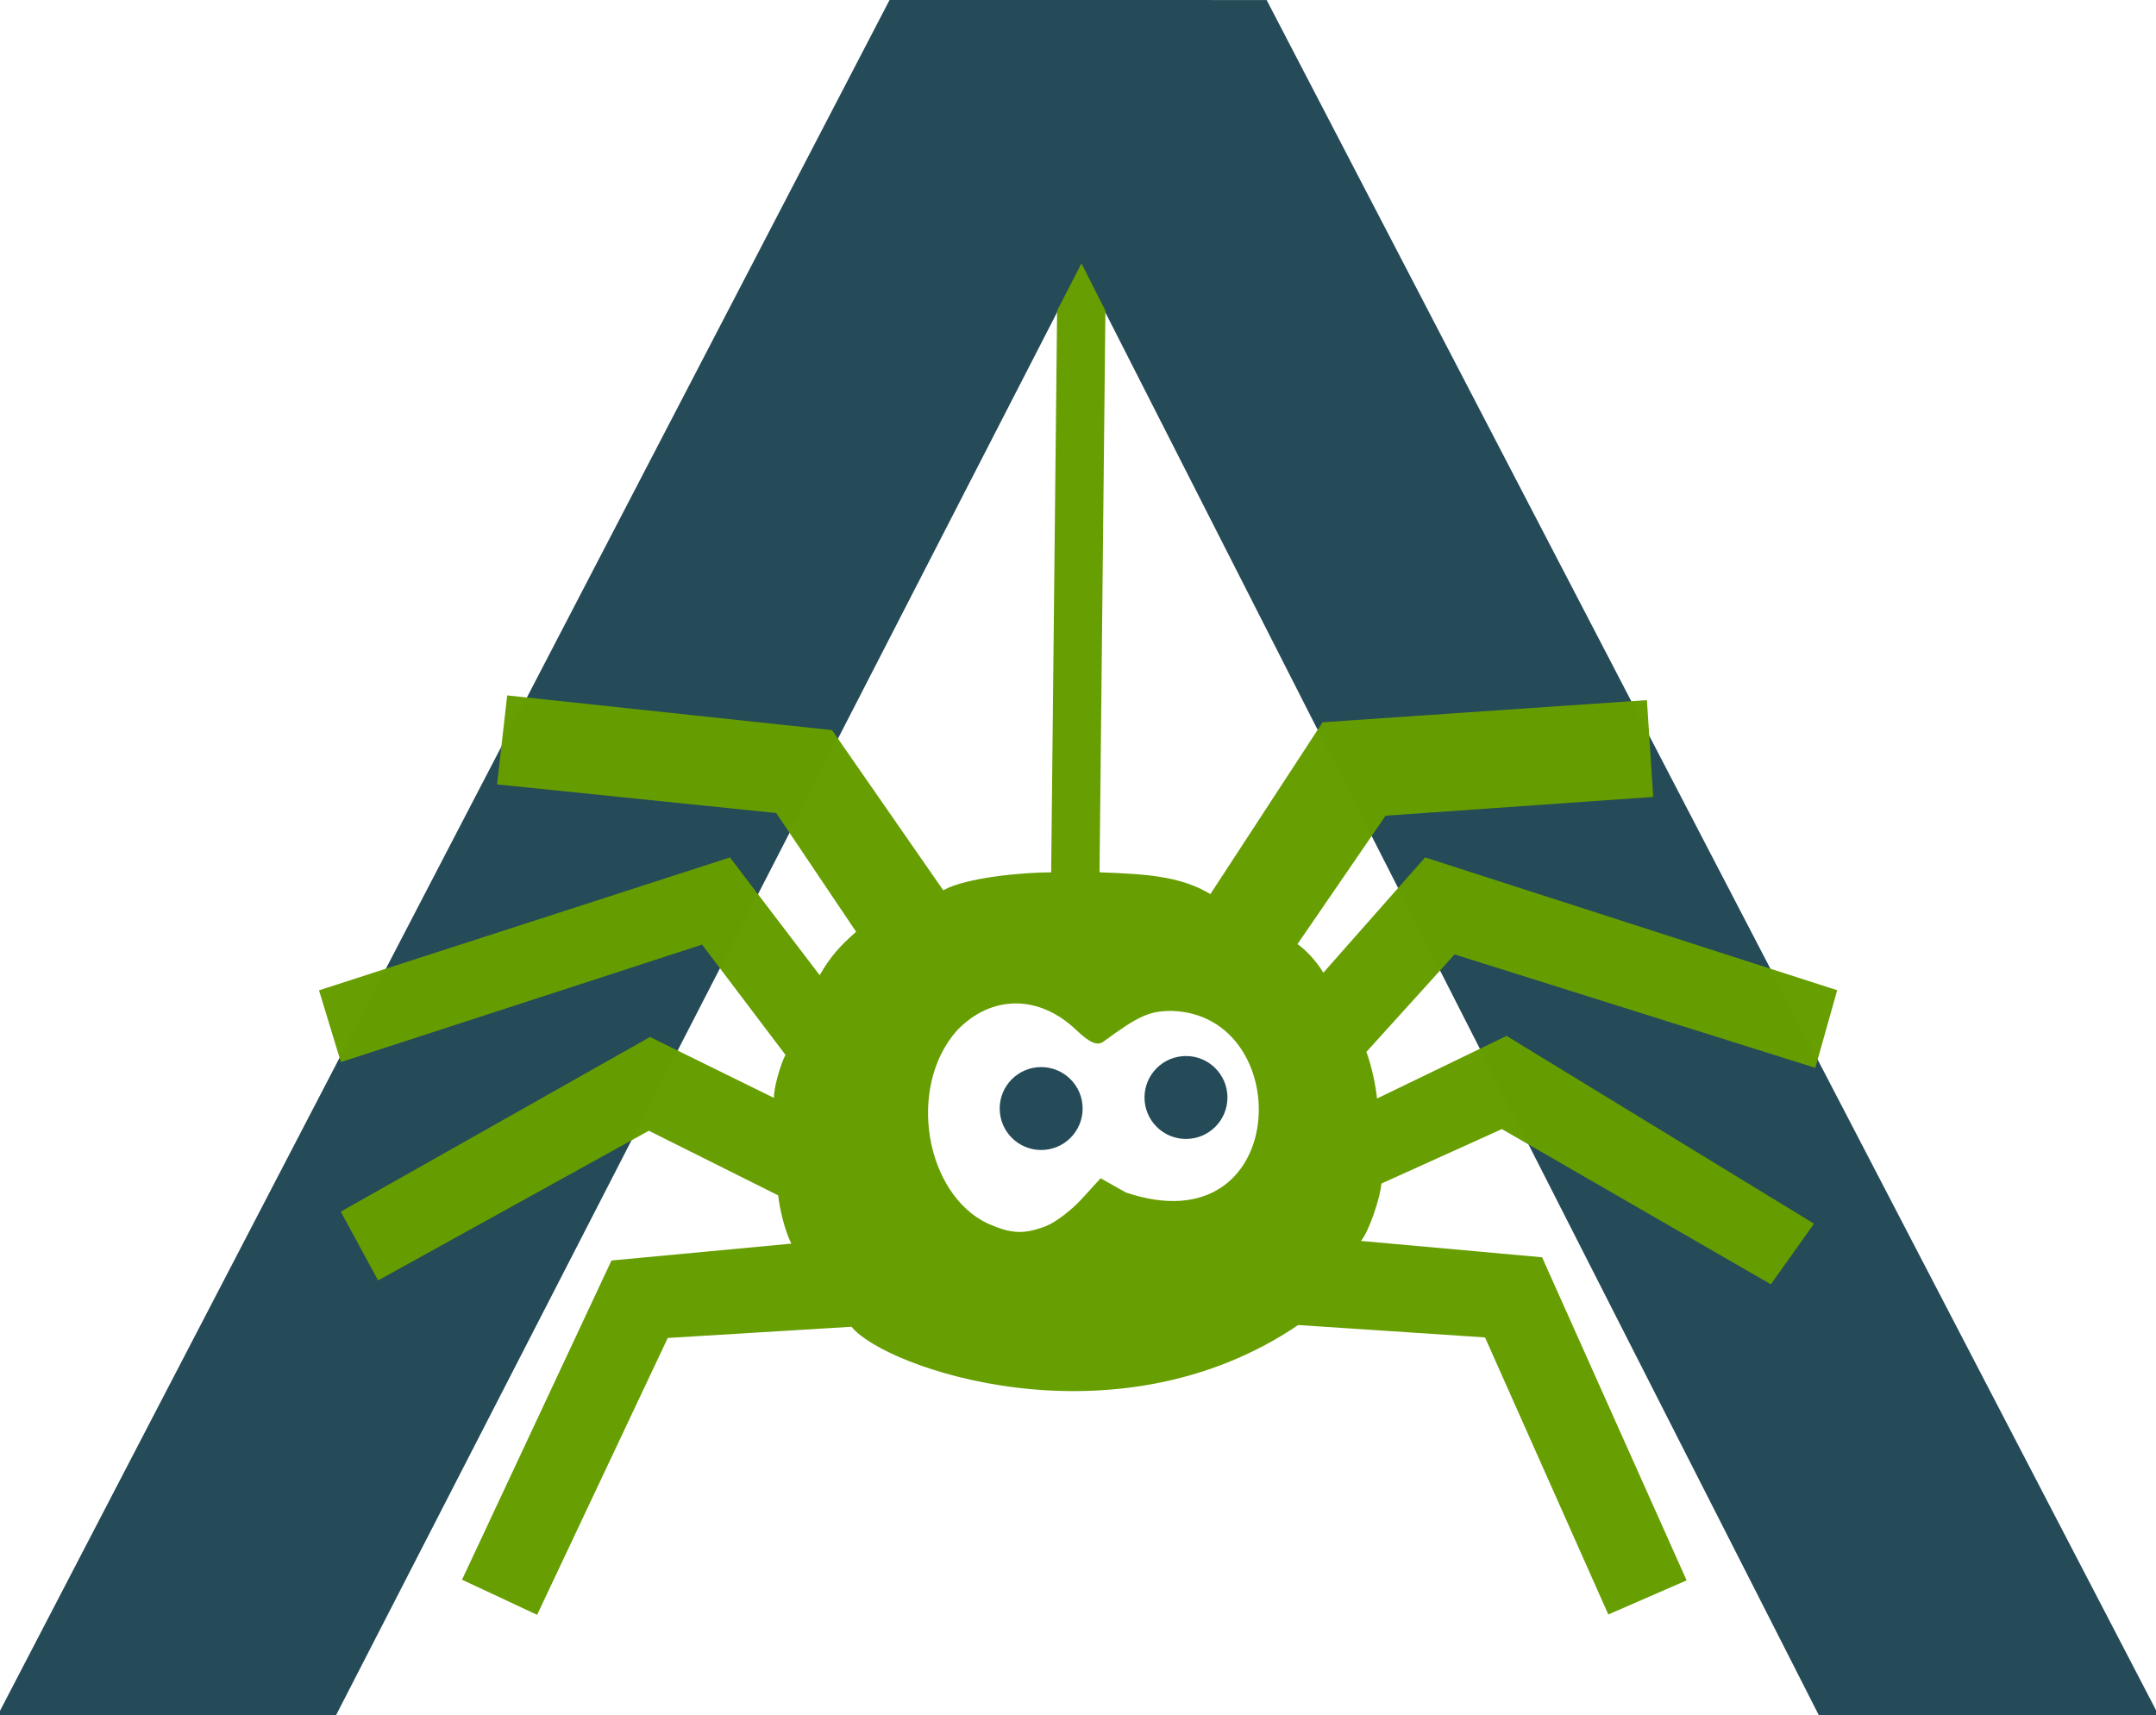
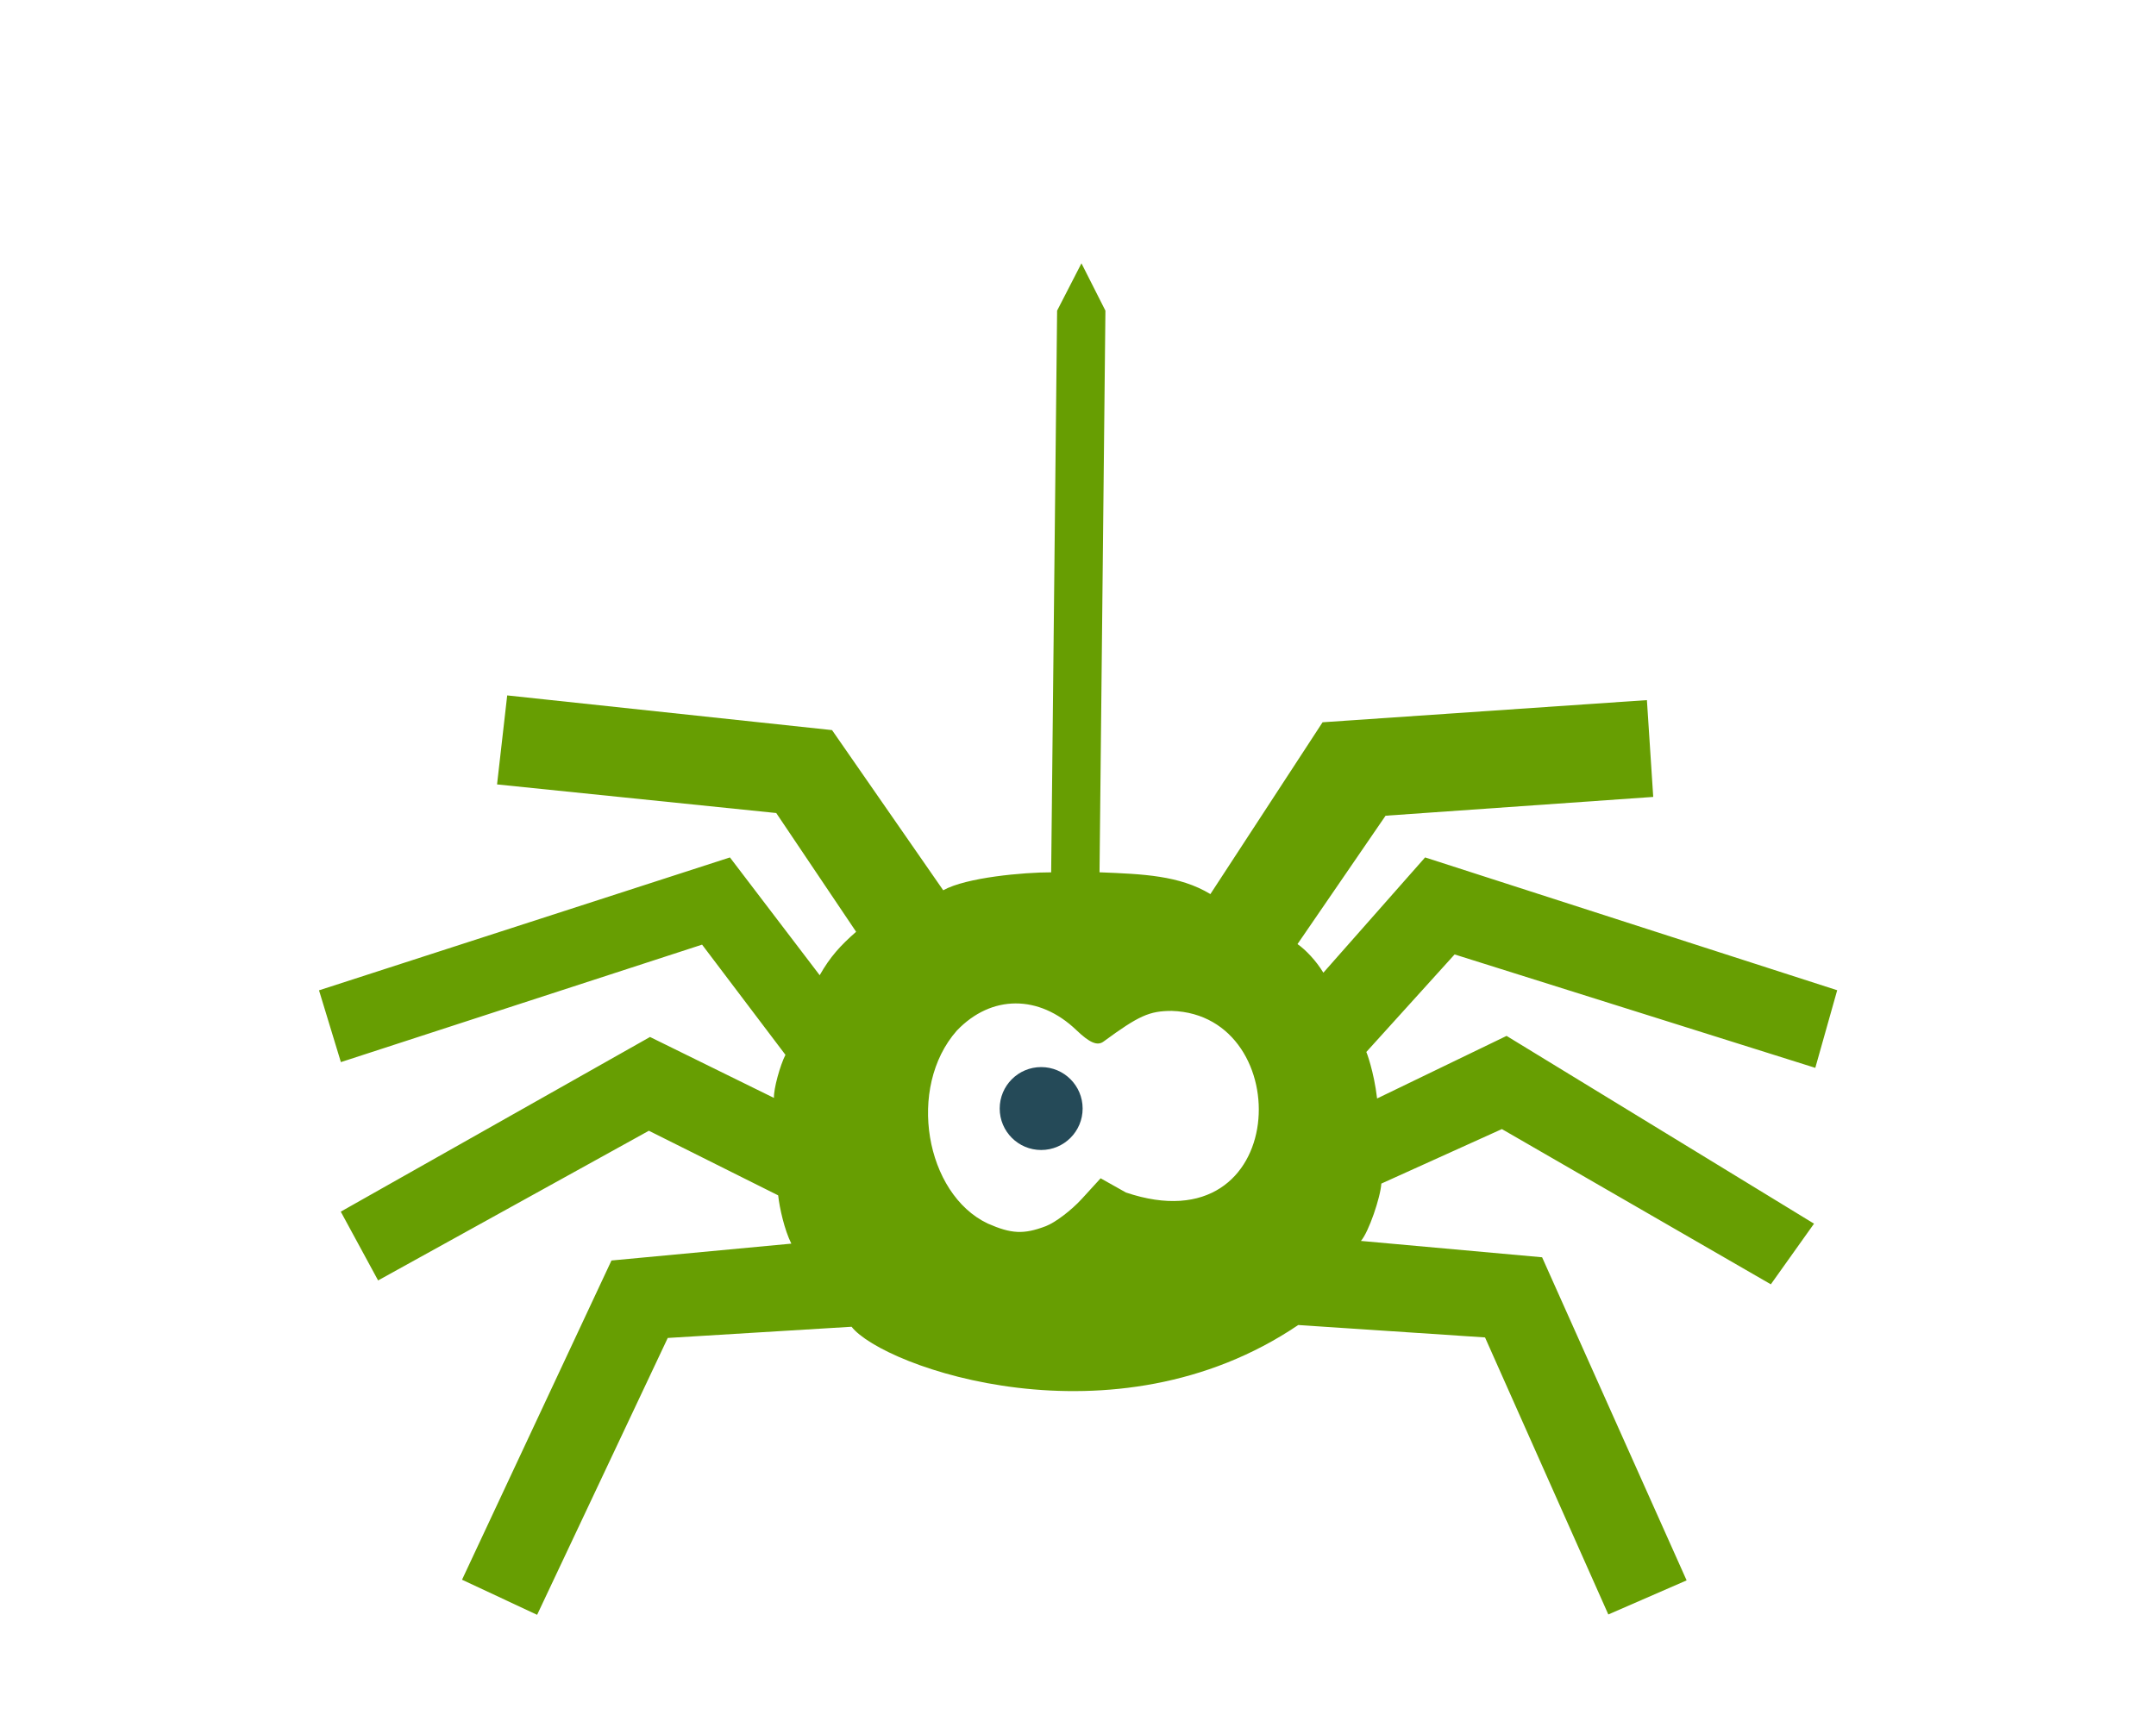
<svg xmlns="http://www.w3.org/2000/svg" xmlns:ns1="http://www.inkscape.org/namespaces/inkscape" xmlns:ns2="http://sodipodi.sourceforge.net/DTD/sodipodi-0.dtd" version="1.1" viewBox="0 0 322.98 257.01" id="svg4153" ns1:version="0.91 r13725" ns2:docname="aspider_icon.svg">
  <defs id="defs4163" />
  <ns2:namedview pagecolor="#ffffff" bordercolor="#666666" borderopacity="1" objecttolerance="10" gridtolerance="10" guidetolerance="10" ns1:pageopacity="0" ns1:pageshadow="2" ns1:window-width="1920" ns1:window-height="1017" id="namedview4161" showgrid="false" showguides="true" ns1:guide-bbox="true" ns1:zoom="0.70710678" ns1:cx="-57.874397" ns1:cy="-138.36387" ns1:window-x="1592" ns1:window-y="-8" ns1:window-maximized="1" ns1:current-layer="svg4153" />
-   <path class="color1" d="M 133.26,0 189.749,0.005 323.593,257.419 272.673,257.393 161.986,39.728 50.116,257.431 -0.559,257.414 Z" id="path4159" ns1:connector-curvature="0" style="fill:#254a58" ns2:nodetypes="cccccccc" />
  <g id="g4147" transform="matrix(0.786,0,0,0.786,-96.853,-213.703)" style="fill:#8dd505;fill-opacity:0.992" />
  <g id="g4758" transform="matrix(1.233,0,0,1.233,-38.726,-55.587)">
    <path ns2:nodetypes="ccccccccccccccccccccccccccccccccccccccccccccccccccccccscsccssccs" ns1:connector-curvature="0" id="path4149" d="m 234.6,573.477 23.101,-49.356 27.8,-2.605 c -1.073,-2.159 -1.812,-5.486 -2.034,-7.465 l -19.986,-9.988 -41.854,23.142 -5.771,-10.636 47.803,-27.004 19.157,9.422 c -0.072,-1.379 0.967,-5.096 1.776,-6.662 l -12.886,-17.036 -55.833,18.162 -3.38,-11.098 63.518,-20.547 13.875,18.21 c 1.623,-2.856 3.178,-4.556 5.63,-6.716 l -12.347,-18.359 -43.156,-4.423 1.569,-13.76 50.213,5.363 17.184,24.762 c 3.558,-1.99 12.459,-2.778 16.686,-2.772 l 0.919,-86.84 3.764,-7.319 3.704,7.321 -0.911,86.832 c 6.729,0.269 12.346,0.475 17.137,3.368 l 17.342,-26.563 50.133,-3.427 0.977,14.967 -41.374,2.906 -13.613,19.846 c 1.245,0.867 2.864,2.55 3.997,4.423 l 15.726,-17.822 63.7,20.534 -3.384,12.001 -55.756,-17.535 -13.651,15.088 c -0.013,-0.157 1.182,2.975 1.671,7.181 l 20.014,-9.675 47.524,29.031 -6.675,9.375 -41.573,-24 -18.636,8.429 c -0.123,2.099 -1.945,7.488 -3.153,8.862 l 28.005,2.529 22.338,49.953 -12.103,5.27 -19.057,-42.831 -28.874,-1.919 c -28.512,19.278 -64.181,6.494 -69.044,0.268 l -28.415,1.732 L 246.208,578.9 Z m 90.244,-54.666 c 1.439,-0.547 3.933,-2.436 5.542,-4.197 l 2.925,-3.202 3.91,2.197 c 25.444,8.584 26.589,-27.471 7.094,-28.075 -3.465,0 -5.101,0.735 -10.561,4.745 -0.945,0.694 -2.142,0.188 -4.185,-1.77 -5.776,-5.533 -13.163,-5.505 -18.483,0.071 -7.771,8.8 -4.863,25.248 4.771,29.824 3.66,1.615 5.581,1.703 8.987,0.408 z" style="fill:#669d00;fill-opacity:0.992" transform="matrix(0.786,0,0,0.786,-96.853,-213.703)" />
    <circle r="5.038" cy="179.791" cx="157.906" id="path4740" style="opacity:1;fill:#254a58;fill-opacity:1;stroke-width:5;stroke-miterlimit:4;stroke-dasharray:none" />
-     <circle r="5.038" cy="178.448" cx="175.5" id="path4740-1" style="opacity:1;fill:#254a58;fill-opacity:1;stroke-width:5;stroke-miterlimit:4;stroke-dasharray:none" />
  </g>
</svg>